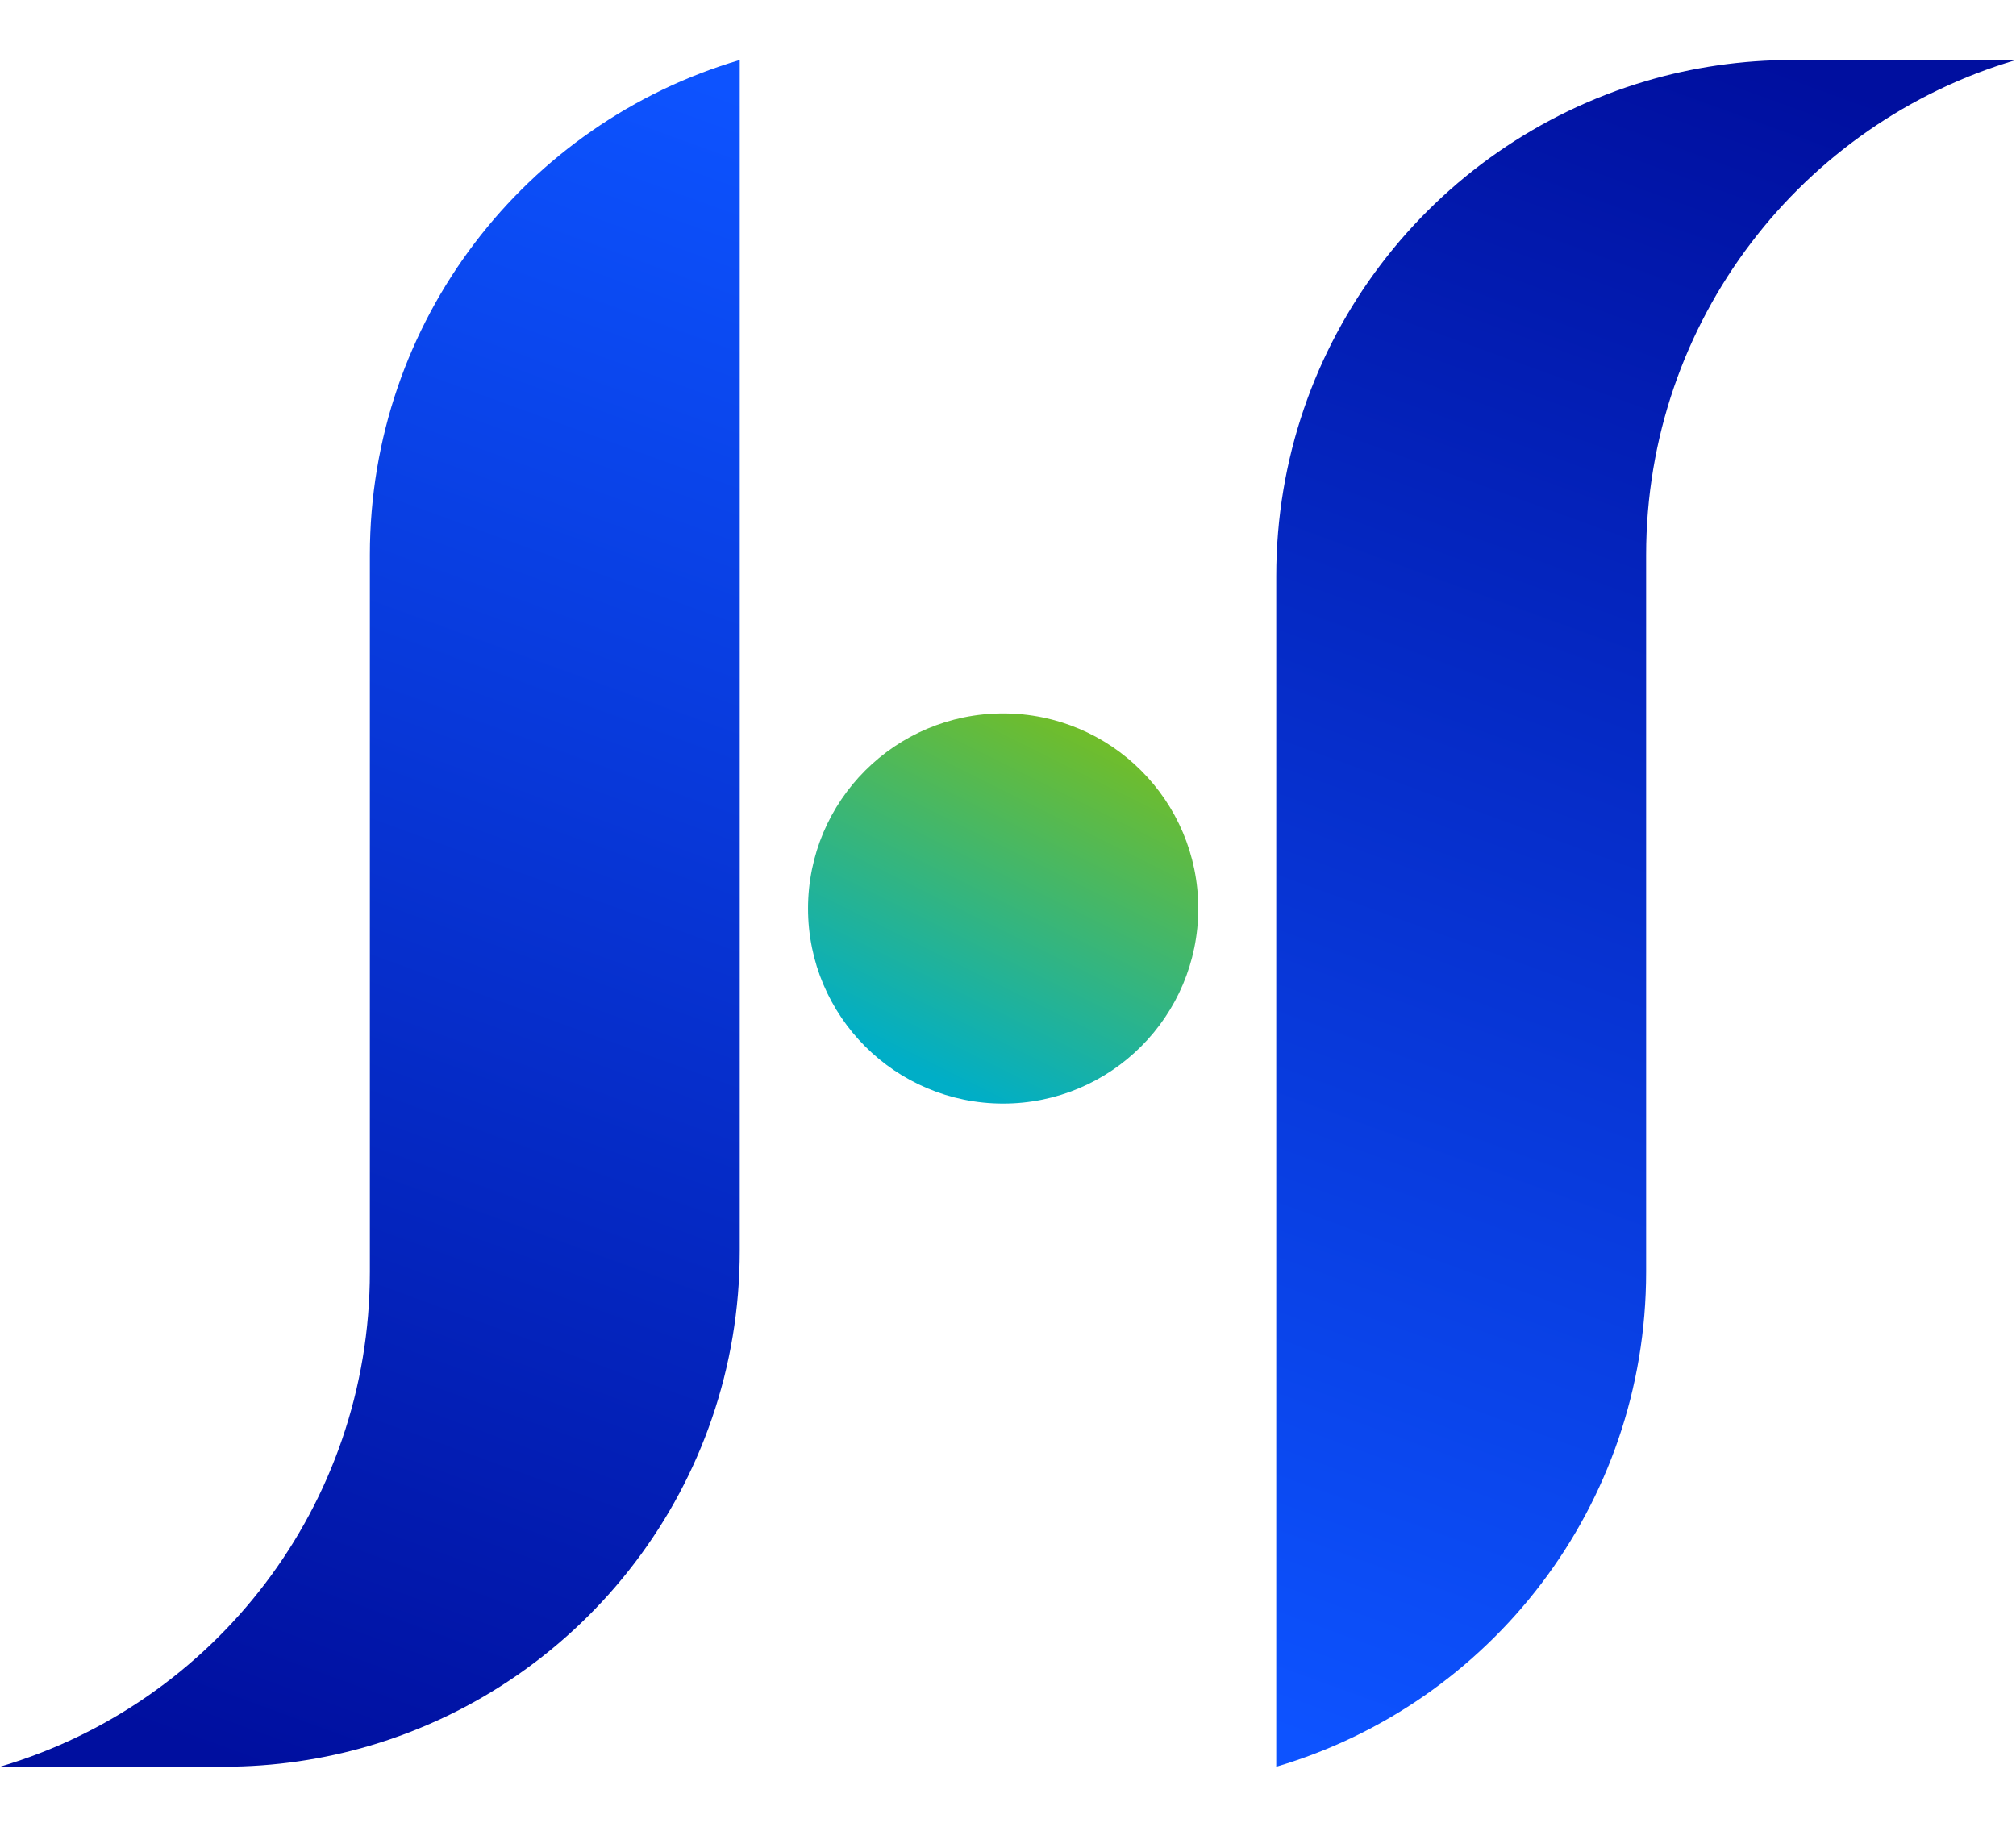
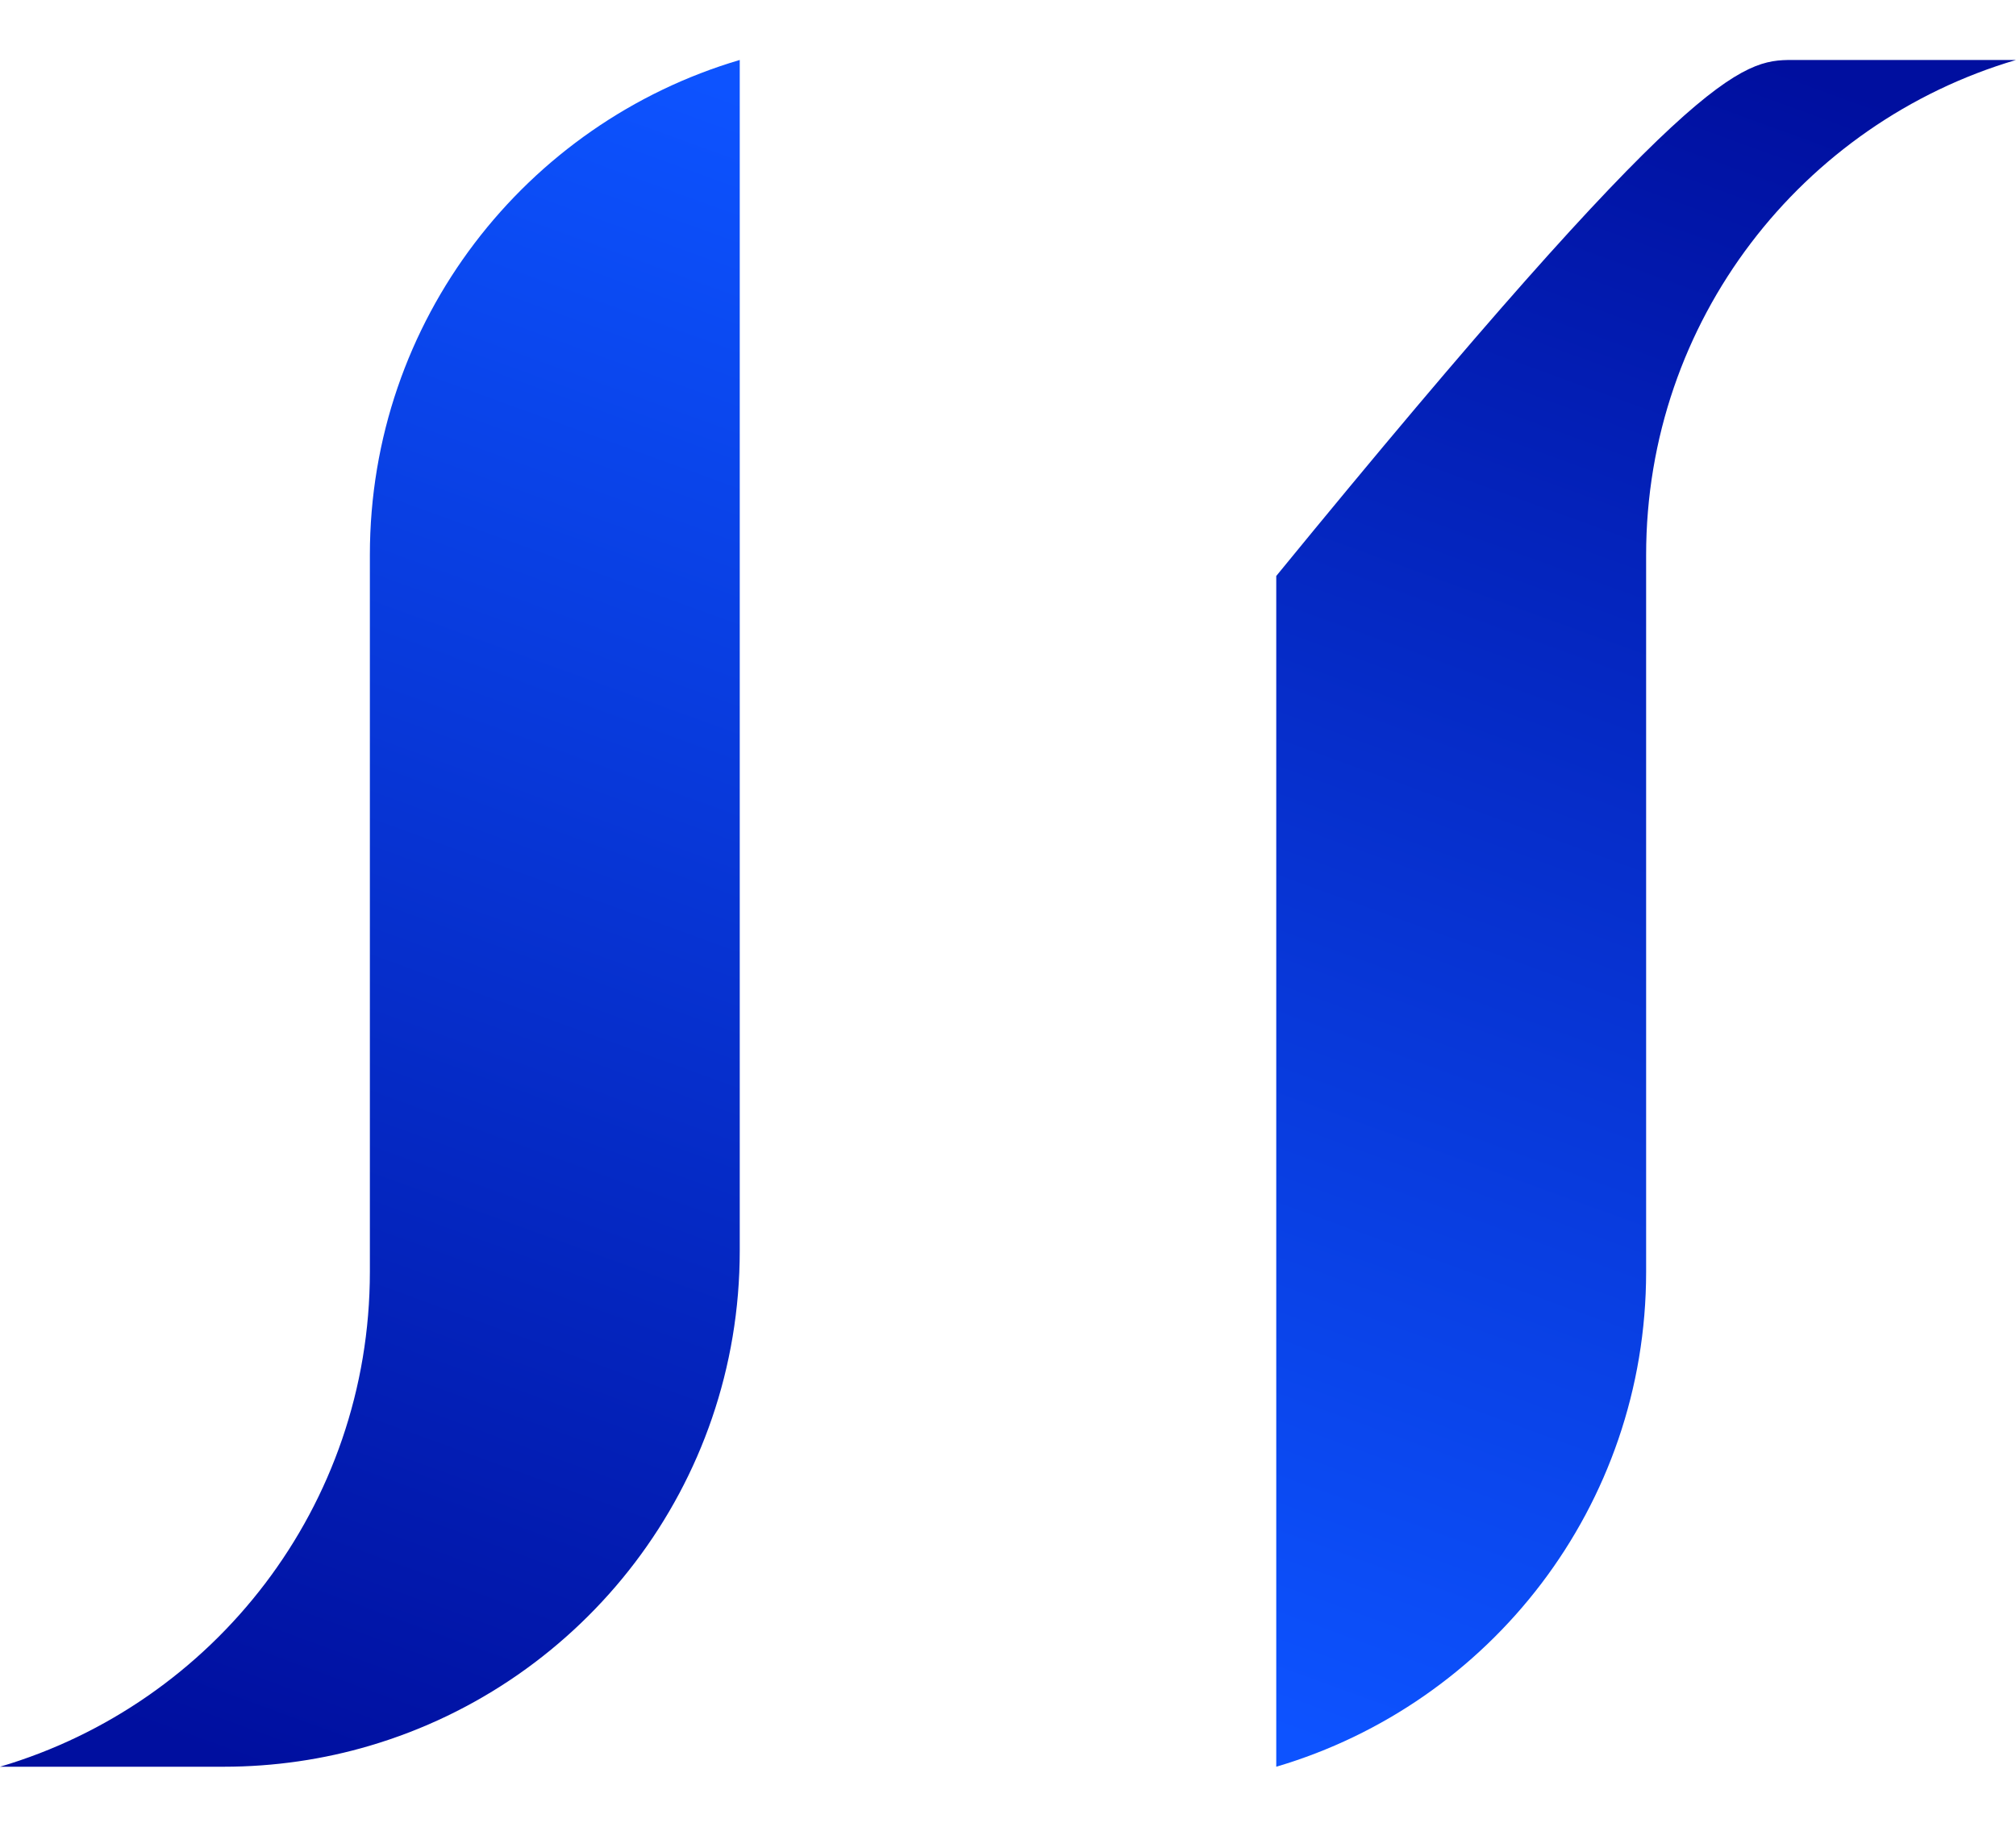
<svg xmlns="http://www.w3.org/2000/svg" width="32" height="29" viewBox="0 0 32 29" fill="none">
  <path d="M11.742 19.856C11.742 23.577 9.267 26.712 5.871 27.714C5.139 27.931 4.353 28.048 3.55 28.048H-2.99484e-05C3.396 27.046 5.871 23.912 5.871 20.19L5.871 8.81C5.871 5.088 8.346 1.954 11.742 0.952V19.856Z" fill="url(#paint0_linear_741_61169)" />
-   <ellipse cx="15.923" cy="14.423" rx="3.097" ry="3.097" fill="url(#paint1_linear_741_61169)" />
-   <path d="M20.258 9.144C20.258 5.423 22.733 2.288 26.129 1.286C26.861 1.069 27.646 0.952 28.45 0.952H32C28.604 1.954 26.129 5.088 26.129 8.81L26.129 20.19C26.129 23.912 23.654 27.046 20.258 28.048L20.258 9.144Z" fill="url(#paint2_linear_741_61169)" />
+   <path d="M20.258 9.144C26.861 1.069 27.646 0.952 28.45 0.952H32C28.604 1.954 26.129 5.088 26.129 8.81L26.129 20.19C26.129 23.912 23.654 27.046 20.258 28.048L20.258 9.144Z" fill="url(#paint2_linear_741_61169)" />
  <defs>
    <linearGradient id="paint0_linear_741_61169" x1="3.813" y1="28.04" x2="13.278" y2="2.035" gradientUnits="userSpaceOnUse">
      <stop stop-color="#000F9F" />
      <stop offset="1" stop-color="#0D53FF" />
    </linearGradient>
    <linearGradient id="paint1_linear_741_61169" x1="17.471" y1="11.326" x2="14.607" y2="17.055" gradientUnits="userSpaceOnUse">
      <stop stop-color="#78BE20" />
      <stop offset="0.992" stop-color="#00AEC7" />
    </linearGradient>
    <linearGradient id="paint2_linear_741_61169" x1="28.187" y1="0.96" x2="18.722" y2="26.965" gradientUnits="userSpaceOnUse">
      <stop stop-color="#000F9F" />
      <stop offset="1" stop-color="#0D53FF" />
    </linearGradient>
  </defs>
</svg>